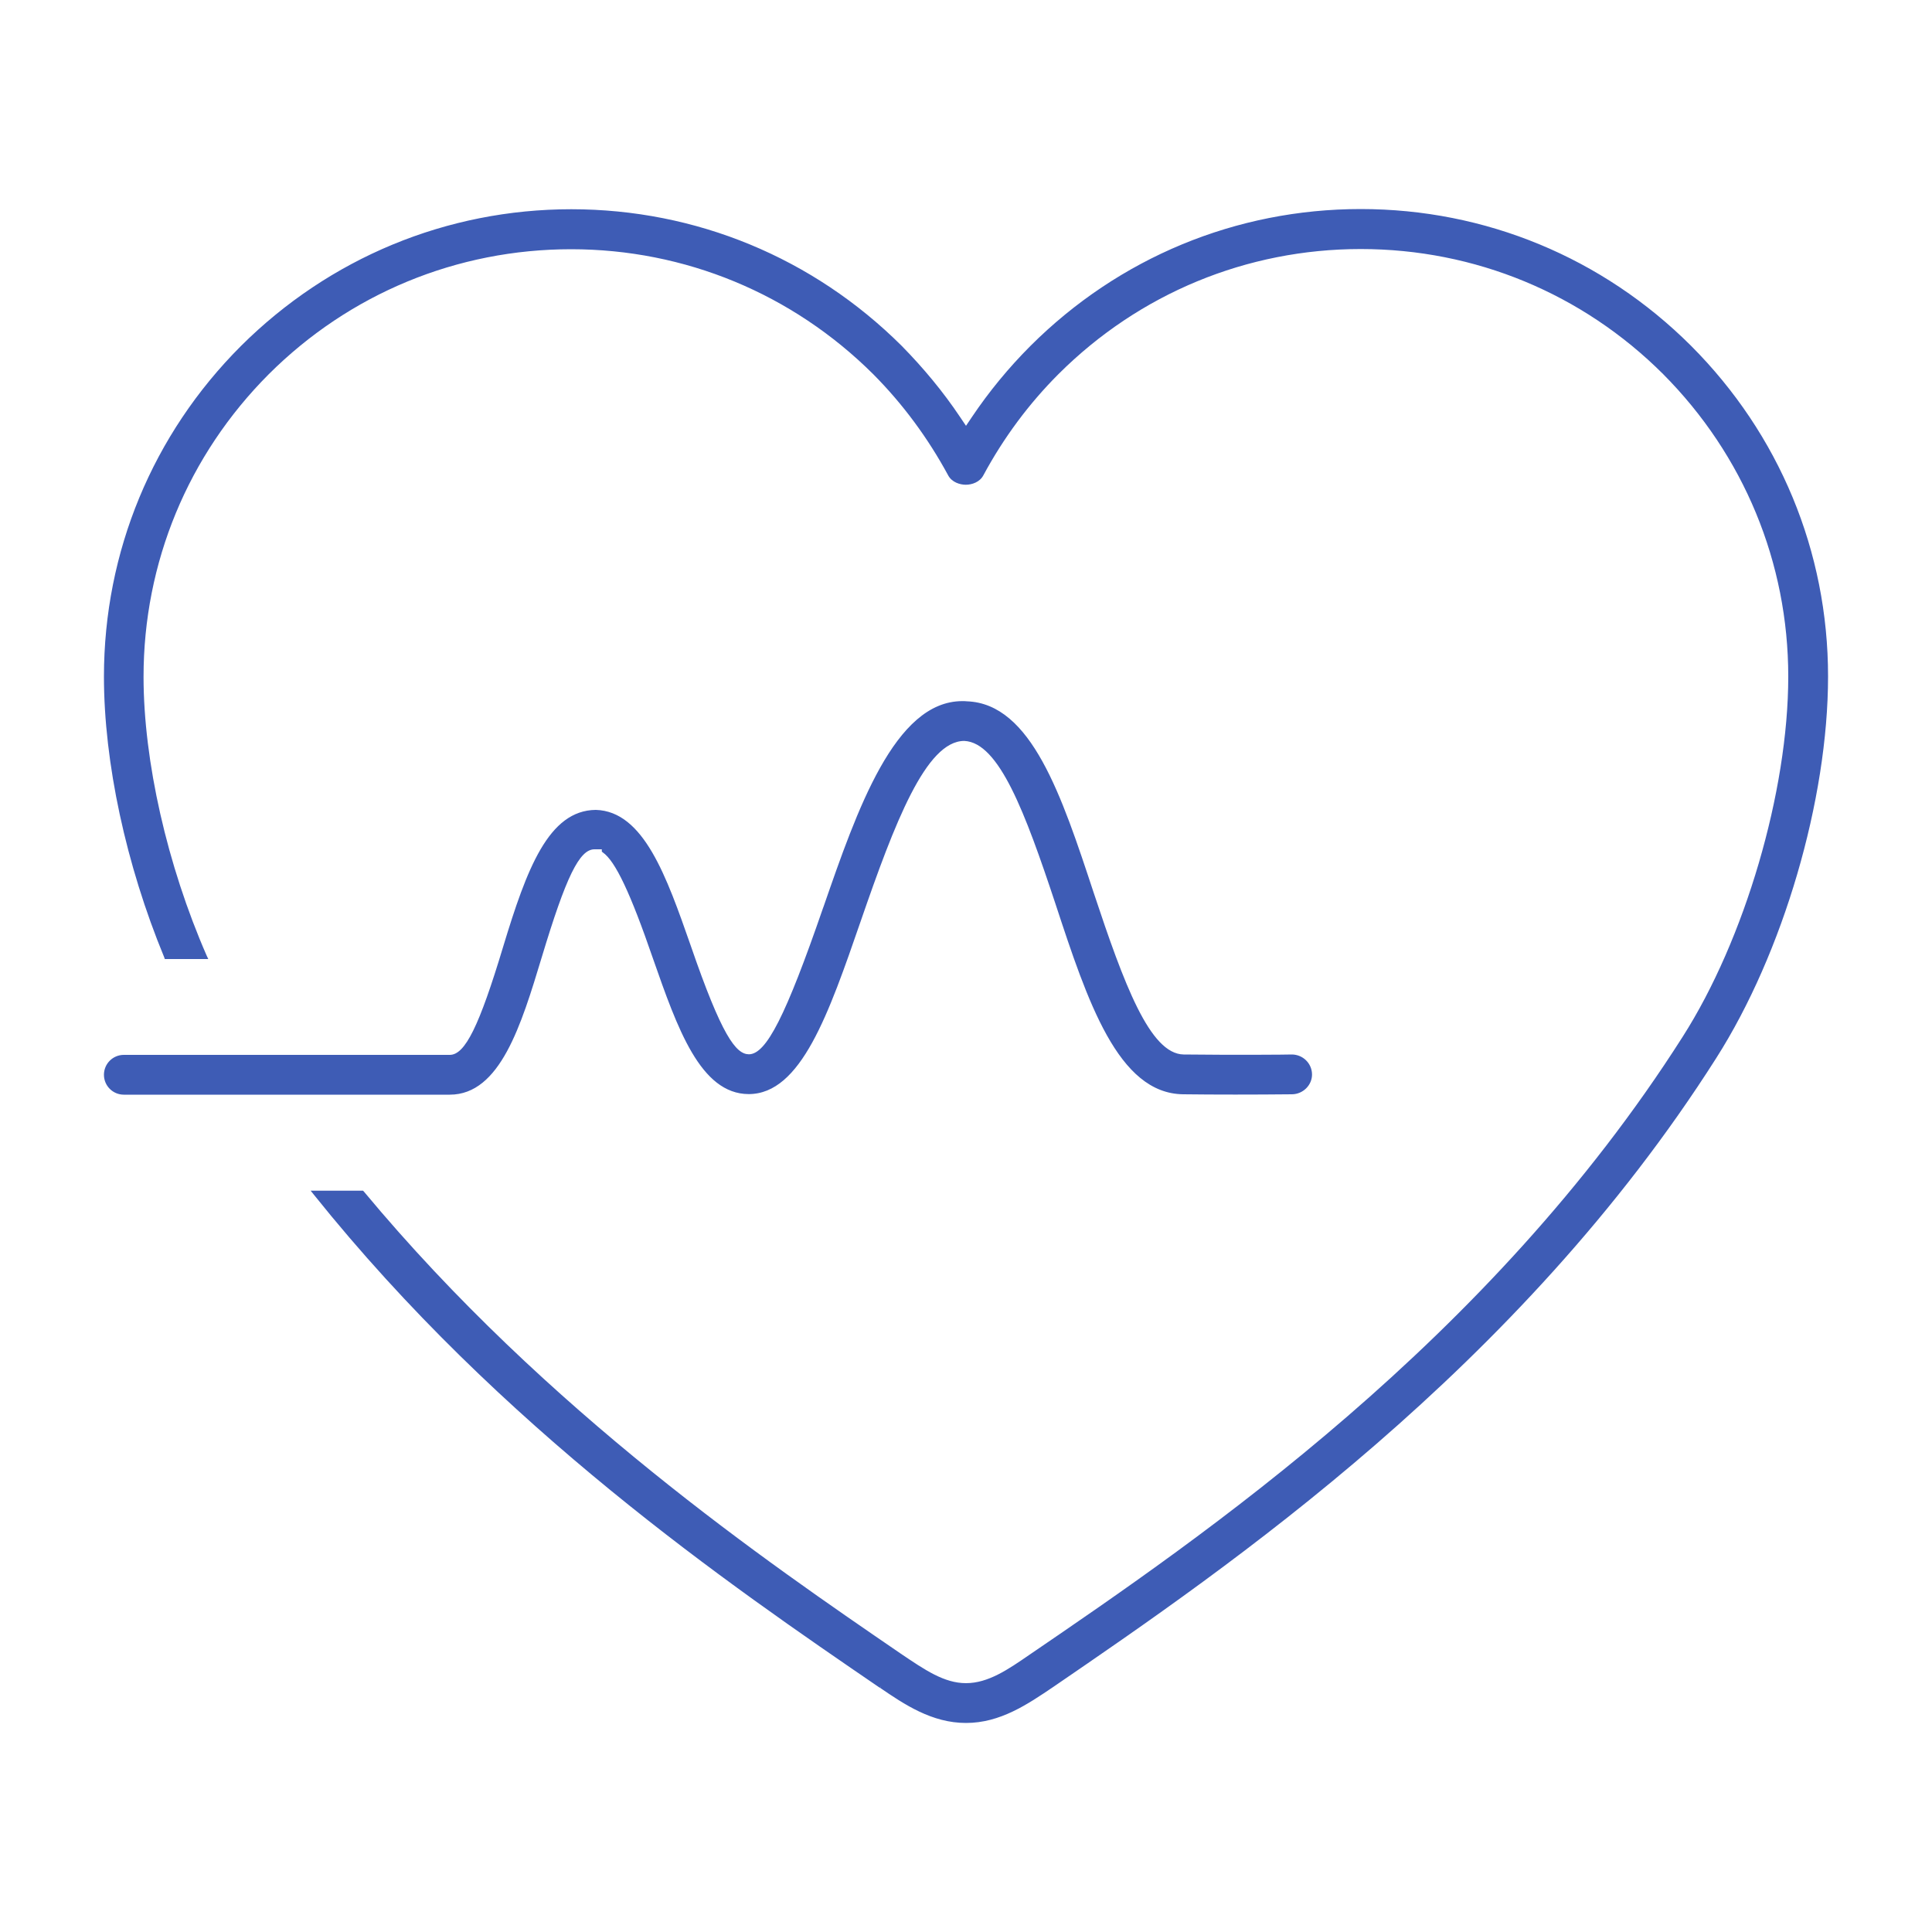
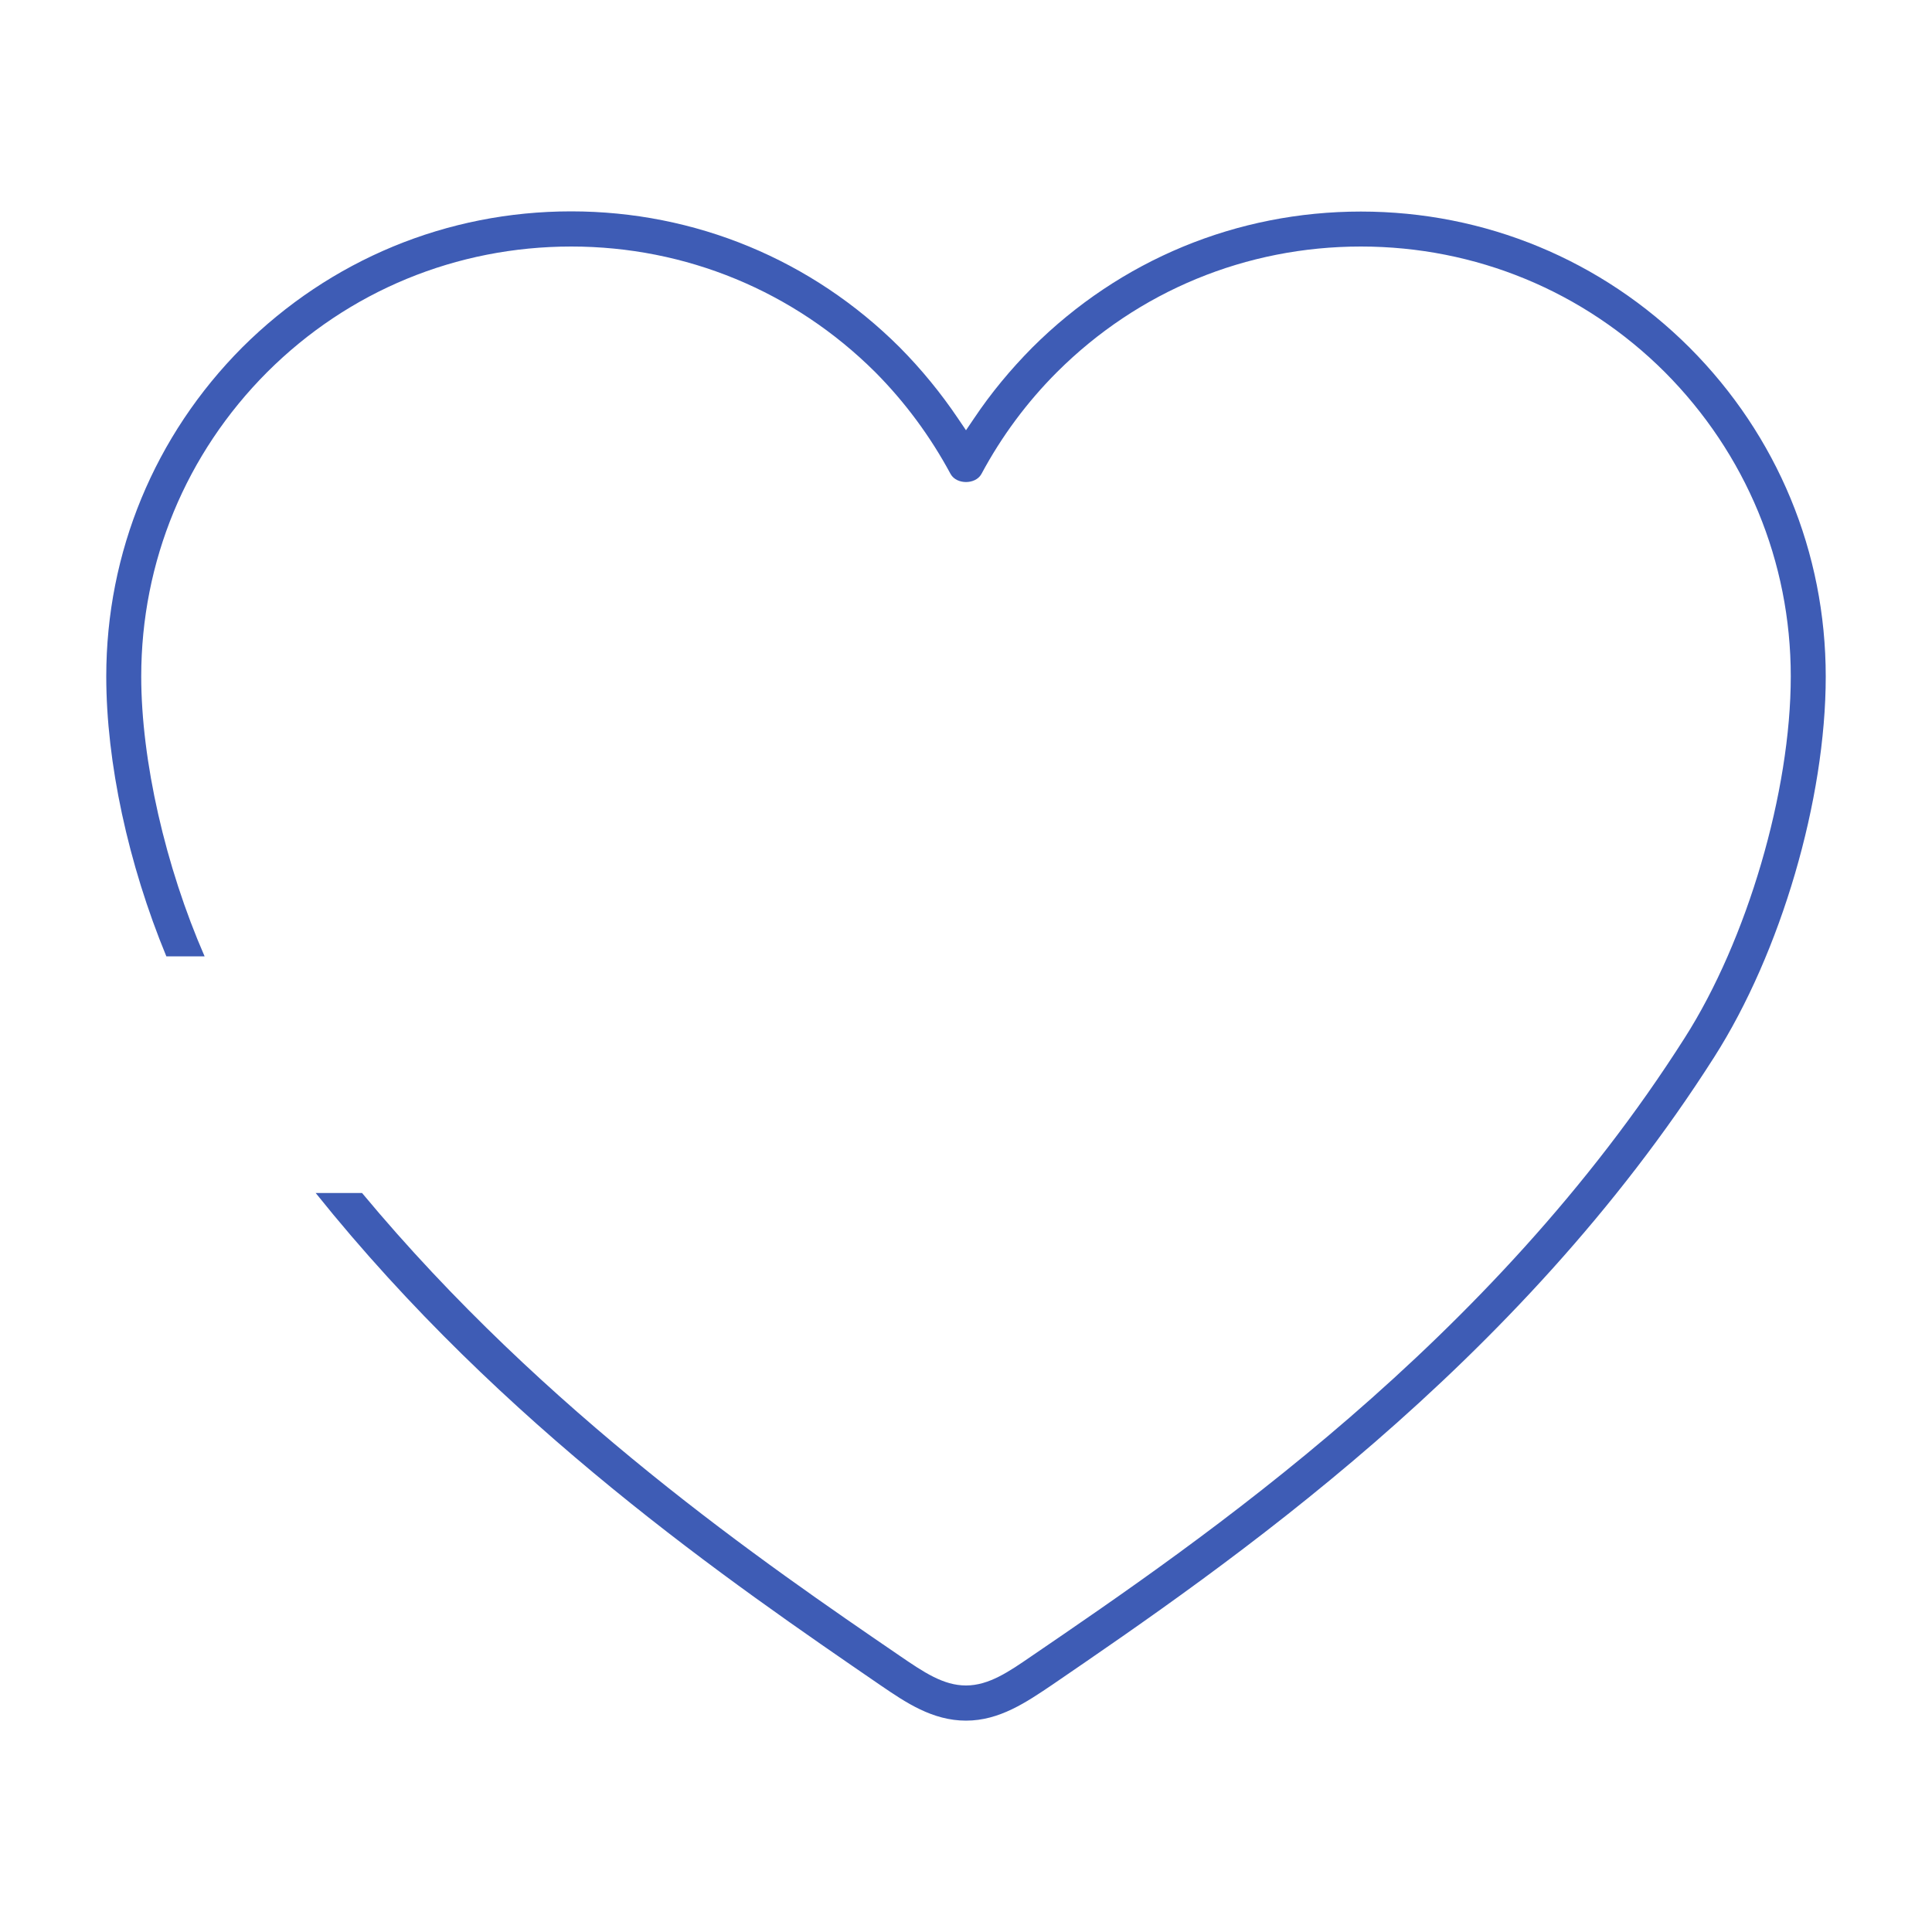
<svg xmlns="http://www.w3.org/2000/svg" version="1.1" id="i-serce" x="0px" y="0px" viewBox="0 0 100 100" style="enable-background:new 0 0 100 100;" xml:space="preserve">
  <g>
    <g>
-       <path style="fill:#3E5CB5;" d="M38.76,54.69c-0.74-0.01-1.48-0.94-3.13-5.71c-1.24-3.54-2.4-6.87-4.79-6.94    c-2.37,0.02-3.48,3.03-4.67,6.97c-1.29,4.28-2.01,5.71-2.89,5.71H6.41c-0.5,0-0.91,0.41-0.91,0.9c0,0.5,0.41,0.91,0.91,0.91h16.87    c2.52,0,3.59-3.56,4.63-7.01c1.31-4.32,1.99-5.68,2.85-5.68h0.5l0,0.18c0.62,0.43,1.36,1.81,2.65,5.56    c1.25,3.58,2.42,6.91,4.83,6.92c2.63,0,4.05-4.11,5.69-8.87c1.79-5.17,3.42-9.42,5.48-9.42c1.88,0.08,3.24,3.74,4.83,8.51    c1.66,5.03,3.21,9.74,6.5,9.78c2.59,0.04,5.15,0.01,5.63,0c0.51-0.01,0.92-0.42,0.91-0.91c0-0.5-0.41-0.9-0.91-0.9h-0.02    c-0.21,0-2.9,0.03-5.6,0c-1.83-0.02-3.19-3.67-4.78-8.45c-1.66-5.02-3.21-9.71-6.45-9.83c-3.57-0.26-5.56,5.54-7.32,10.62    C40.74,52.76,39.74,54.69,38.76,54.69z" />
-       <path style="fill:#3E5CB5;" d="M23.28,56.66H6.41c-0.57,0-1.03-0.46-1.03-1.03c0-0.57,0.46-1.03,1.03-1.03h16.87    c0.79,0,1.52-1.47,2.77-5.62c1.21-3.99,2.34-7.04,4.79-7.06c2.48,0.07,3.66,3.45,4.91,7.02c1.61,4.68,2.34,5.62,3.01,5.63l0,0    c0.9,0,1.91-1.98,3.84-7.57l0.03-0.08c1.73-4.99,3.68-10.63,7.18-10.63c0.08,0,0.16,0,0.24,0.01c3.33,0.12,4.9,4.88,6.56,9.91    c1.57,4.73,2.91,8.35,4.66,8.37c2.66,0.03,5.31,0.01,5.59,0c0.58,0,1.04,0.46,1.05,1.02c0.01,0.56-0.46,1.03-1.03,1.04    c-1.98,0.02-3.98,0.02-5.64,0c-3.37-0.04-4.95-4.81-6.61-9.86c-1.57-4.73-2.92-8.35-4.72-8.43c-1.98,0-3.6,4.23-5.36,9.33    c-1.66,4.8-3.09,8.95-5.8,8.95c-2.5-0.01-3.69-3.41-4.95-7.01c-1.17-3.4-1.95-5.05-2.6-5.5l-0.05-0.04l0-0.12h-0.38    c-0.78,0-1.47,1.41-2.73,5.59C26.98,53.05,25.89,56.66,23.28,56.66z M6.41,54.84c-0.43,0-0.78,0.35-0.78,0.78    c0,0.43,0.35,0.78,0.78,0.78h16.87c2.43,0,3.48-3.52,4.51-6.92c1.34-4.43,2.03-5.78,2.97-5.78h0.62l0.01,0.24    c0.69,0.53,1.47,2.17,2.65,5.58c1.23,3.51,2.39,6.83,4.71,6.84c2.54,0,3.94-4.07,5.57-8.78c1.8-5.2,3.46-9.5,5.6-9.5    c1.96,0.09,3.35,3.78,4.95,8.59c1.64,4.97,3.18,9.66,6.38,9.69c1.66,0.02,3.66,0.02,5.62,0c0.45-0.01,0.8-0.36,0.79-0.78    c0-0.43-0.35-0.77-0.78-0.77c-0.3,0.01-2.95,0.03-5.62,0c-1.91-0.02-3.29-3.71-4.89-8.53c-1.64-4.95-3.18-9.63-6.34-9.75    c-3.47-0.26-5.43,5.44-7.17,10.46l-0.03,0.08c-2.02,5.86-3.01,7.74-4.07,7.74h0c-0.81-0.01-1.57-0.93-3.24-5.8    c-1.22-3.49-2.37-6.79-4.68-6.86c-2.28,0.02-3.37,2.99-4.55,6.88c-1.32,4.39-2.05,5.8-3.01,5.8H6.41z" />
-     </g>
+       </g>
    <g>
      <path style="fill:#3E5CB5;" d="M45.62,87.26c1.25,0.85,2.64,1.8,4.38,1.8c1.73,0,3.12-0.95,4.47-1.86    c9.03-6.18,24.06-16.46,34.26-32.49c3.45-5.41,5.77-13.33,5.77-19.69c0-6.43-2.5-12.47-7.05-17.03    c-4.55-4.54-10.59-7.04-17.01-7.04c-6.42,0-12.46,2.5-17.01,7.04c-1.12,1.13-2.14,2.36-3.01,3.66L50,22.27l-0.42-0.62    c-0.87-1.29-1.88-2.53-3.01-3.67c-4.55-4.54-10.59-7.04-17.01-7.04c-6.42,0-12.46,2.5-17.02,7.04C8,22.54,5.5,28.59,5.5,35.01    c0,4.44,1.13,9.7,3.11,14.49h1.98c-2.03-4.65-3.28-10.13-3.28-14.49c0-5.94,2.31-11.53,6.52-15.75c4.21-4.2,9.79-6.5,15.74-6.5    c5.93,0,11.52,2.31,15.73,6.5c1.54,1.55,2.85,3.32,3.9,5.27c0.17,0.31,0.52,0.42,0.8,0.42s0.63-0.11,0.8-0.42    c1.05-1.96,2.37-3.73,3.91-5.27c4.21-4.2,9.79-6.5,15.73-6.5c5.94,0,11.53,2.31,15.73,6.5c4.2,4.22,6.52,9.81,6.52,15.75    c0,5.96-2.26,13.65-5.49,18.71C77.17,69.5,62.26,79.67,53.35,85.75c-1.11,0.76-2.16,1.49-3.35,1.49c-1.17,0-2.18-0.68-3.45-1.55    c-6.89-4.71-18.33-12.54-27.81-23.94h-2.4C26.03,73.84,37.79,81.89,45.62,87.26z" />
-       <path style="fill:#3E5CB5;" d="M50,89.18c-1.77,0-3.19-0.96-4.45-1.82l0,0l0.07-0.1l-0.08,0.1c-7.81-5.34-19.6-13.42-29.3-25.53    l-0.16-0.2h2.71l0.04,0.04C28.3,73.06,39.77,80.9,46.62,85.59c1.26,0.85,2.25,1.53,3.38,1.53c1.15,0,2.18-0.71,3.27-1.46    c8.91-6.08,23.8-16.24,33.82-31.99c3.22-5.04,5.47-12.71,5.47-18.65c0-5.9-2.3-11.46-6.48-15.66c-4.18-4.17-9.74-6.47-15.65-6.47    c-5.9,0-11.46,2.3-15.64,6.47c-1.53,1.53-2.84,3.29-3.89,5.24c-0.19,0.36-0.6,0.49-0.91,0.49s-0.72-0.13-0.91-0.48    c-1.05-1.94-2.35-3.7-3.88-5.24c-4.19-4.17-9.75-6.47-15.64-6.47c-5.91,0-11.47,2.3-15.65,6.47c-4.18,4.19-6.48,9.75-6.48,15.66    c0,4.36,1.22,9.75,3.27,14.44l0.08,0.17H8.53L8.5,49.55c-1.98-4.79-3.12-10.09-3.12-14.53c0-6.46,2.52-12.54,7.09-17.11    c4.58-4.56,10.65-7.08,17.1-7.08c6.45,0,12.52,2.51,17.1,7.07c1.13,1.15,2.15,2.38,3.02,3.68L50,22.04l0.31-0.46    c0.88-1.31,1.9-2.55,3.03-3.68c4.57-4.56,10.64-7.08,17.09-7.08c6.45,0,12.52,2.51,17.1,7.08c4.57,4.58,7.09,10.65,7.09,17.11    c0,6.39-2.33,14.33-5.79,19.76C78.63,70.82,63.55,81.13,54.54,87.3C53.18,88.22,51.77,89.18,50,89.18z M45.69,87.15L45.69,87.15    c1.22,0.83,2.61,1.77,4.31,1.77c1.69,0,3.07-0.93,4.4-1.84c8.99-6.15,24.04-16.45,34.23-32.45c3.44-5.39,5.75-13.28,5.75-19.62    c0-6.39-2.49-12.41-7.01-16.94c-4.53-4.52-10.54-7-16.92-7c-6.39,0-12.4,2.49-16.92,7c-1.12,1.12-2.13,2.35-3,3.65L50,22.49    l-0.52-0.77c-0.87-1.29-1.87-2.51-2.99-3.65c-4.53-4.51-10.54-7-16.92-7c-6.39,0-12.4,2.49-16.93,7    C8.12,22.6,5.62,28.62,5.62,35.01c0,4.39,1.12,9.62,3.07,14.36h1.7C8.39,44.7,7.19,39.35,7.19,35.01c0-5.97,2.33-11.6,6.55-15.83    c4.23-4.22,9.85-6.54,15.82-6.54c5.96,0,11.58,2.32,15.82,6.54c1.54,1.56,2.86,3.34,3.92,5.3c0.14,0.26,0.45,0.35,0.69,0.35    s0.55-0.09,0.69-0.35c1.06-1.97,2.38-3.75,3.93-5.3c4.23-4.22,9.85-6.54,15.81-6.54c5.97,0,11.59,2.32,15.82,6.54    c4.23,4.24,6.56,9.87,6.56,15.84c0,5.98-2.26,13.7-5.51,18.78C77.26,69.58,62.34,79.77,53.42,85.85c-1.13,0.78-2.2,1.51-3.42,1.51    c-1.21,0-2.23-0.69-3.52-1.57c-6.86-4.69-18.32-12.53-27.81-23.92H16.6C26.25,73.84,37.94,81.84,45.69,87.15l-0.07,0.1    L45.69,87.15z" />
    </g>
  </g>
</svg>